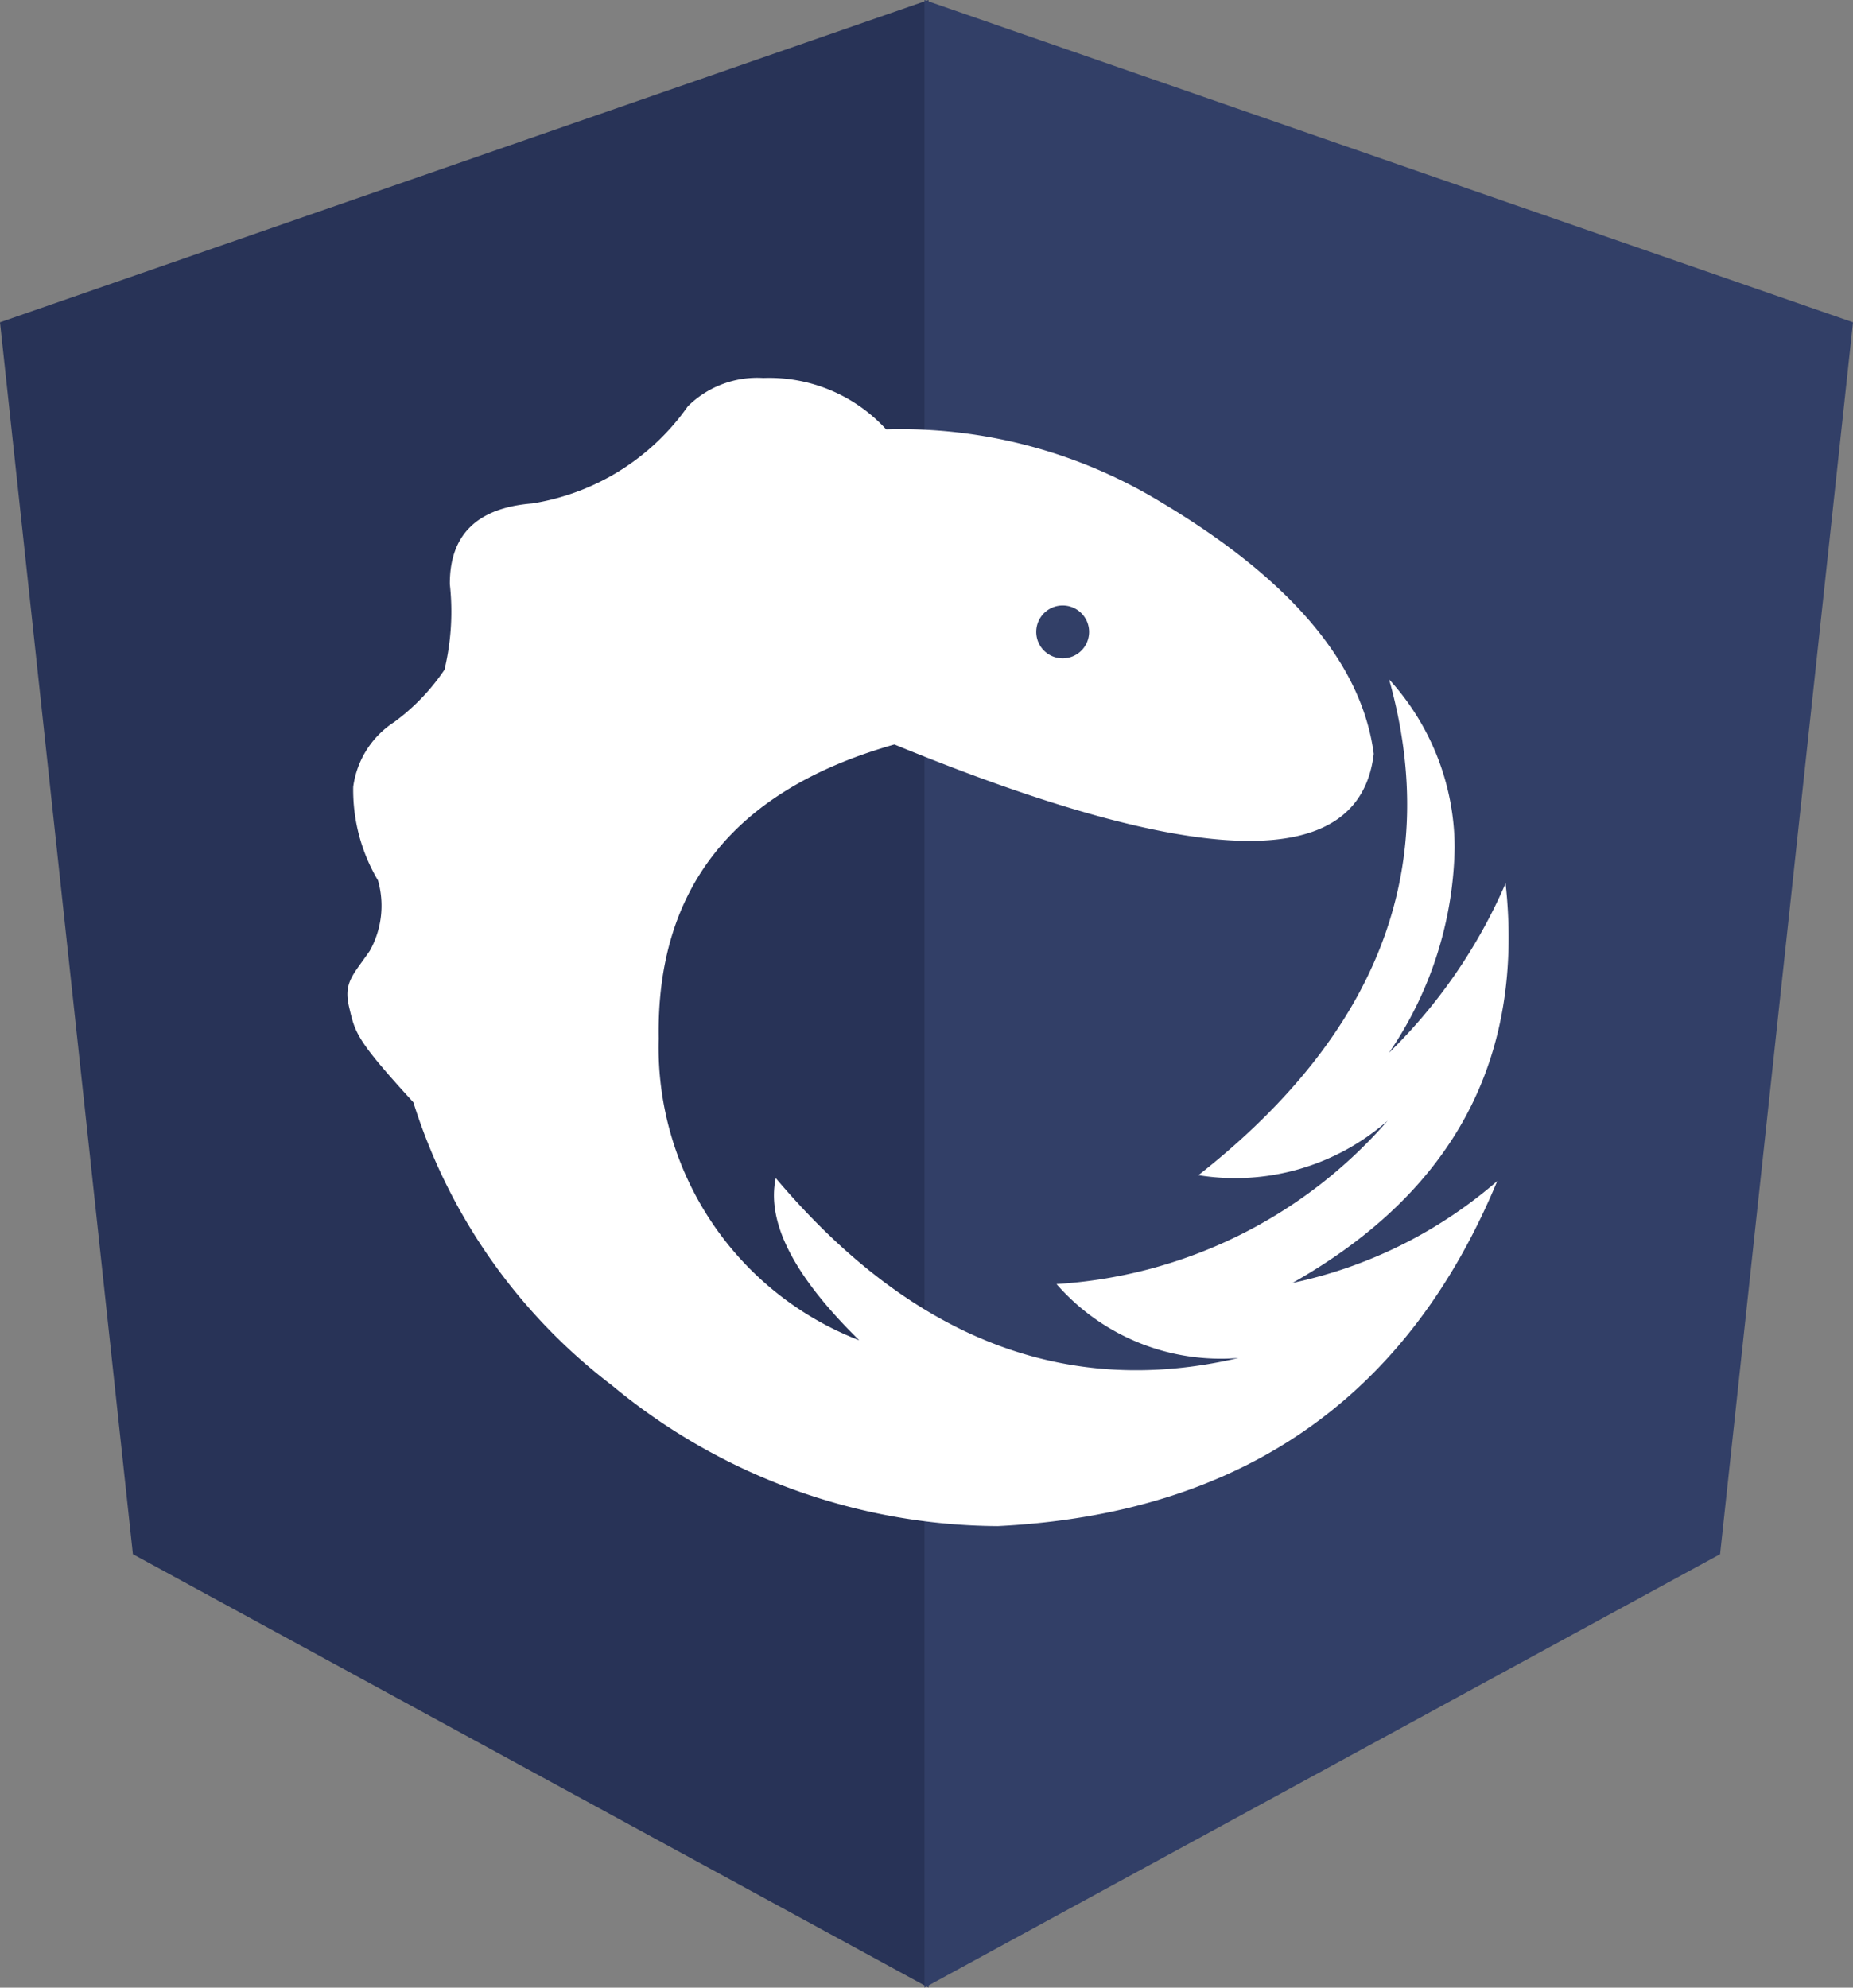
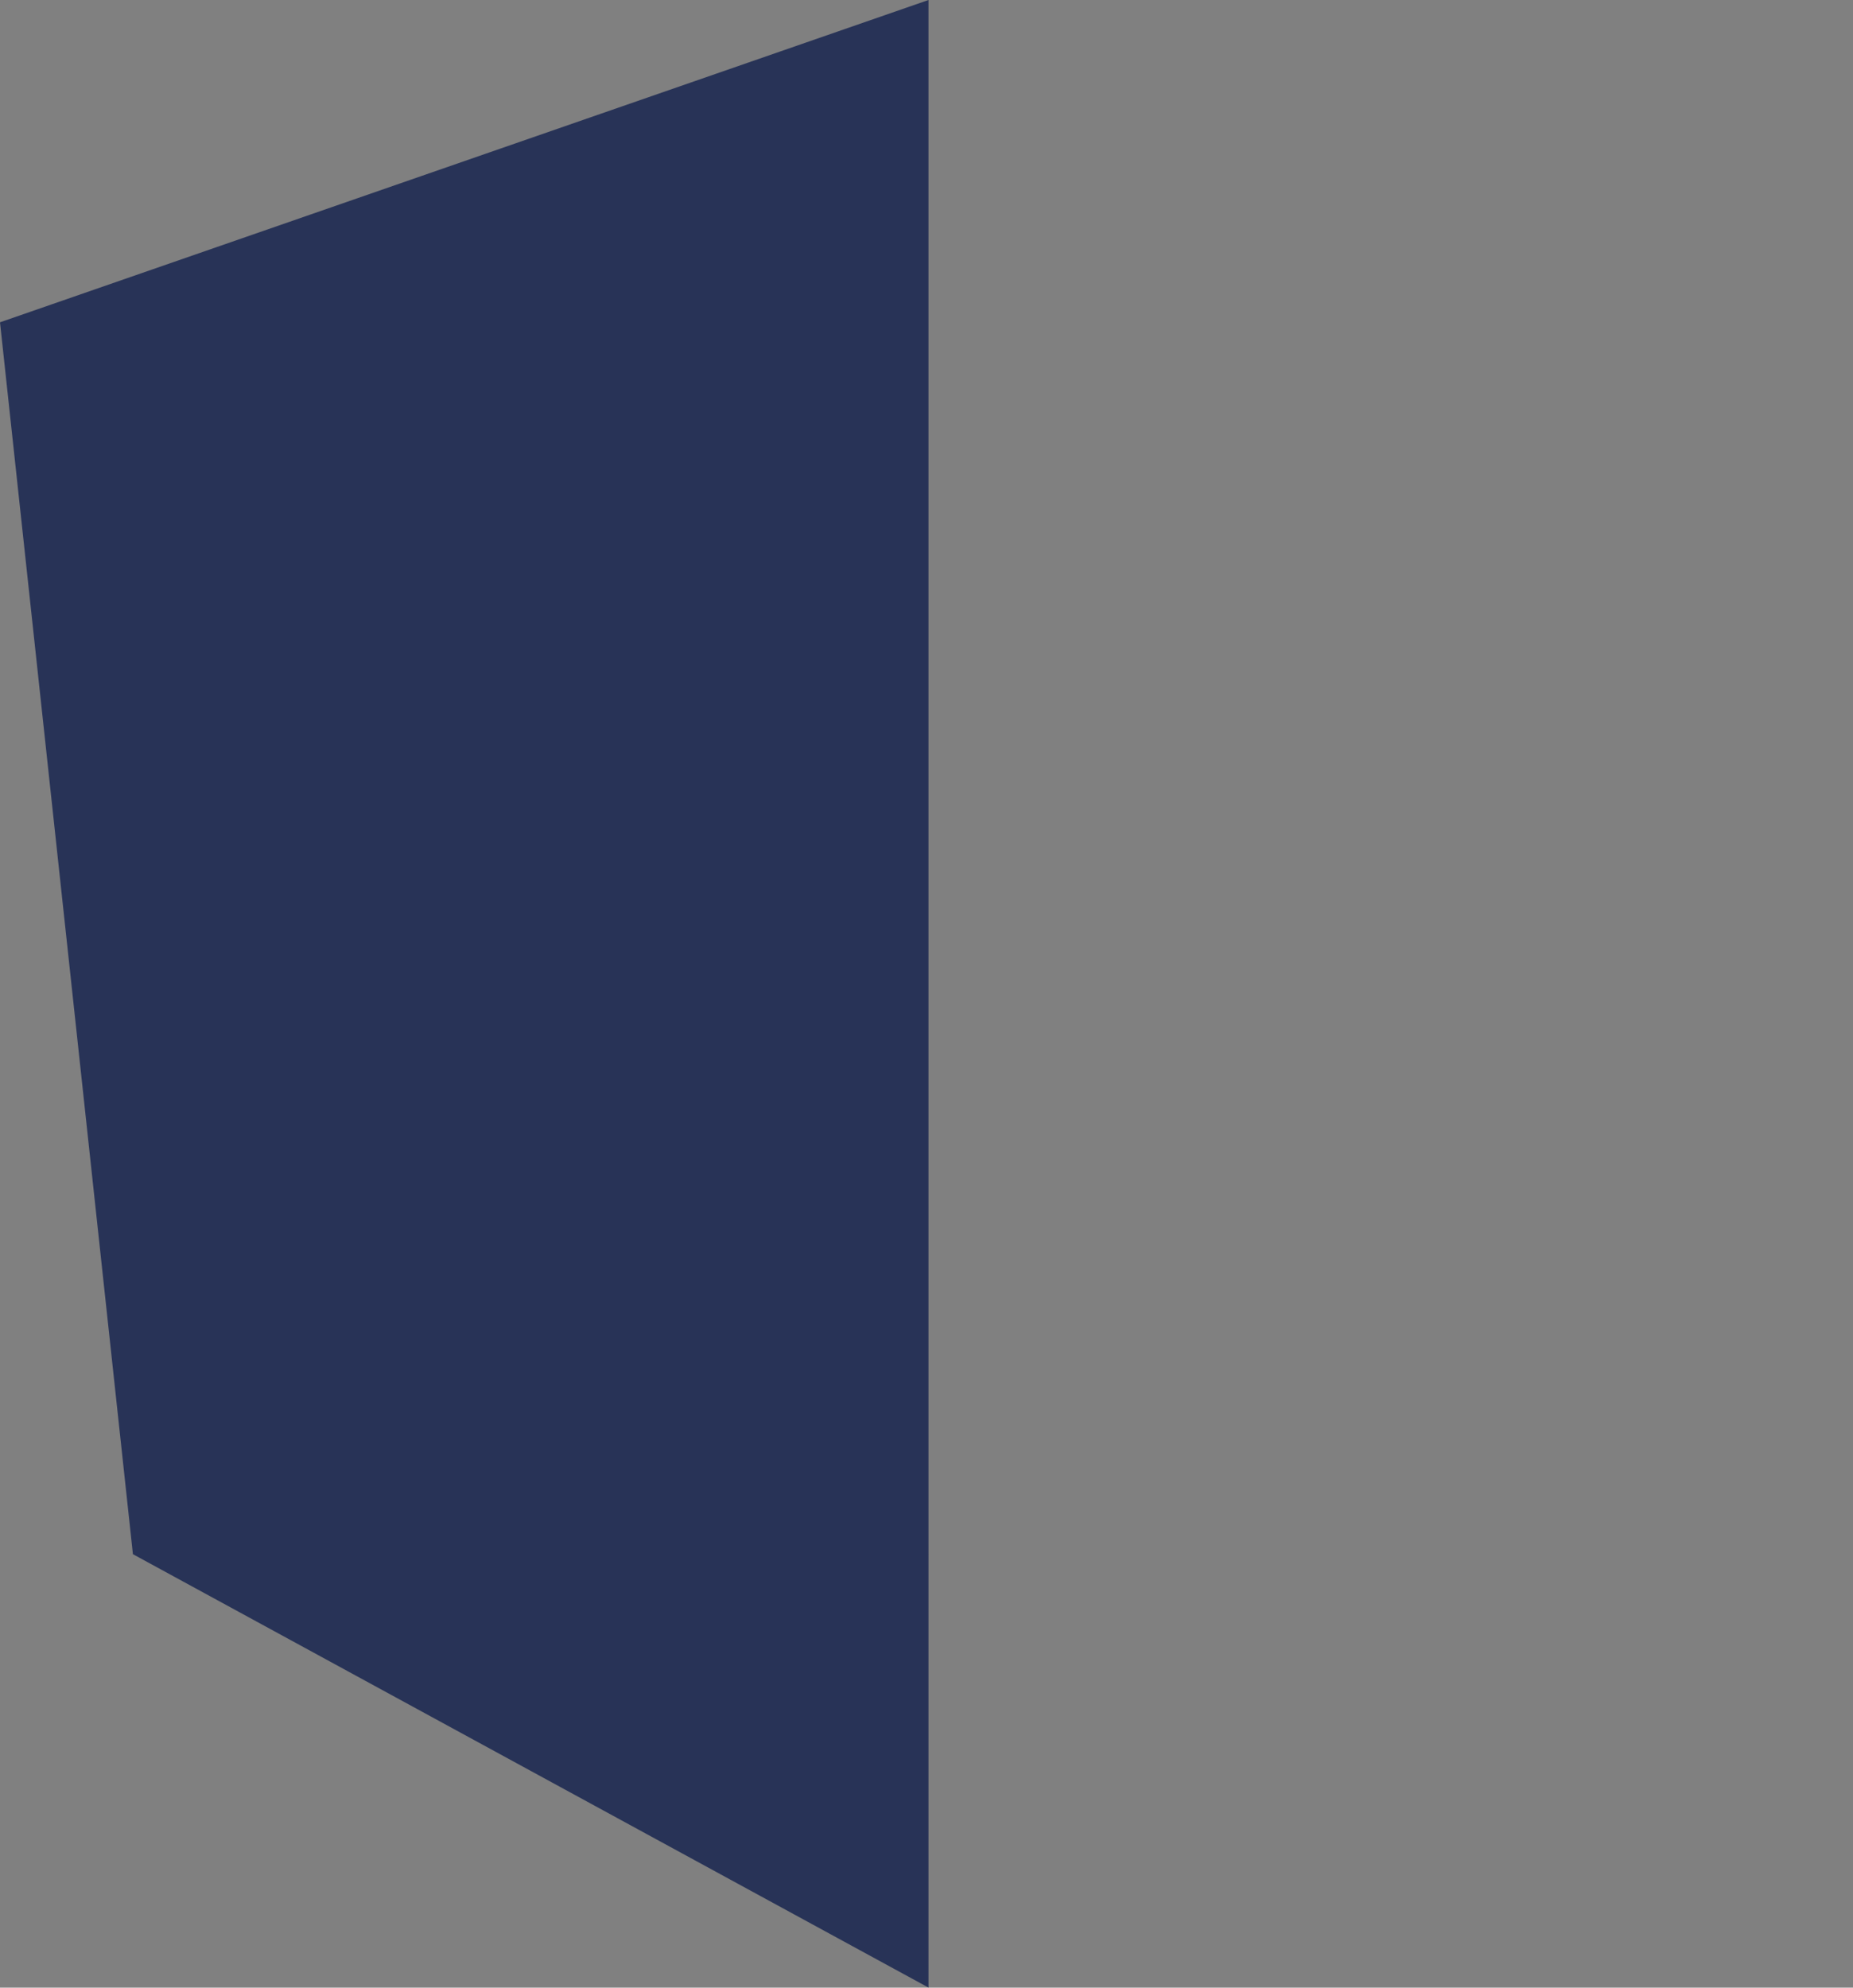
<svg xmlns="http://www.w3.org/2000/svg" width="36.665" height="39.327" viewBox="0 0 36.665 39.327">
  <rect x="0" y="0" width="36.665" height="39.327" fill="#808080" stroke="none" />
  <g id="node-tech-7" transform="translate(-502.668 -3184.813)">
    <path id="Path_1167" data-name="Path 1167" d="M62.372,11,44,17.377l2.63,24.374,15.742,8.575Z" transform="translate(458.668 3173.813)" fill="#283357" fill-rule="evenodd" />
-     <path id="Path_1168" data-name="Path 1168" d="M499,11l18.372,6.377-2.63,24.374L499,50.327Z" transform="translate(21.961 3173.813)" fill="#323f67" fill-rule="evenodd" />
-     <path id="Path_1169" data-name="Path 1169" d="M235.615,202.979l0-.01a4.95,4.95,0,0,1,1.293,3.326,7.4,7.4,0,0,1-1.3,4.058A10.541,10.541,0,0,0,237.916,207q.566,5.2-4.217,7.906a9.041,9.041,0,0,0,4.052-2.016q-2.687,6.469-9.882,6.827a12.046,12.046,0,0,1-7.636-2.785,11.283,11.283,0,0,1-3.929-5.6c-1.14-1.245-1.151-1.378-1.269-1.876s.074-.636.408-1.123a1.828,1.828,0,0,0,.161-1.392,3.51,3.51,0,0,1-.49-1.849,1.813,1.813,0,0,1,.812-1.284,4.169,4.169,0,0,0,.994-1.035,4.944,4.944,0,0,0,.106-1.69q-.008-1.469,1.631-1.6a4.655,4.655,0,0,0,3.079-1.923,1.953,1.953,0,0,1,1.492-.559,3.137,3.137,0,0,1,2.431,1.017,9.9,9.9,0,0,1,5.394,1.413q3.9,2.315,4.254,5.006-.418,3.536-9.485-.185-4.741,1.343-4.663,5.82a6.211,6.211,0,0,0,3.968,5.969c-1.289-1.265-1.838-2.329-1.653-3.21q4.021,4.762,9.156,3.56a4.315,4.315,0,0,1-3.6-1.463,9.455,9.455,0,0,0,6.551-3.231,4.574,4.574,0,0,1-3.743,1.077Q237.176,208.577,235.615,202.979Zm-6.463-.431a.523.523,0,1,0-.523-.523A.523.523,0,0,0,229.152,202.548Z" transform="translate(294.543 2995.291)" fill="#fff" fill-rule="evenodd" />
  </g>
</svg>